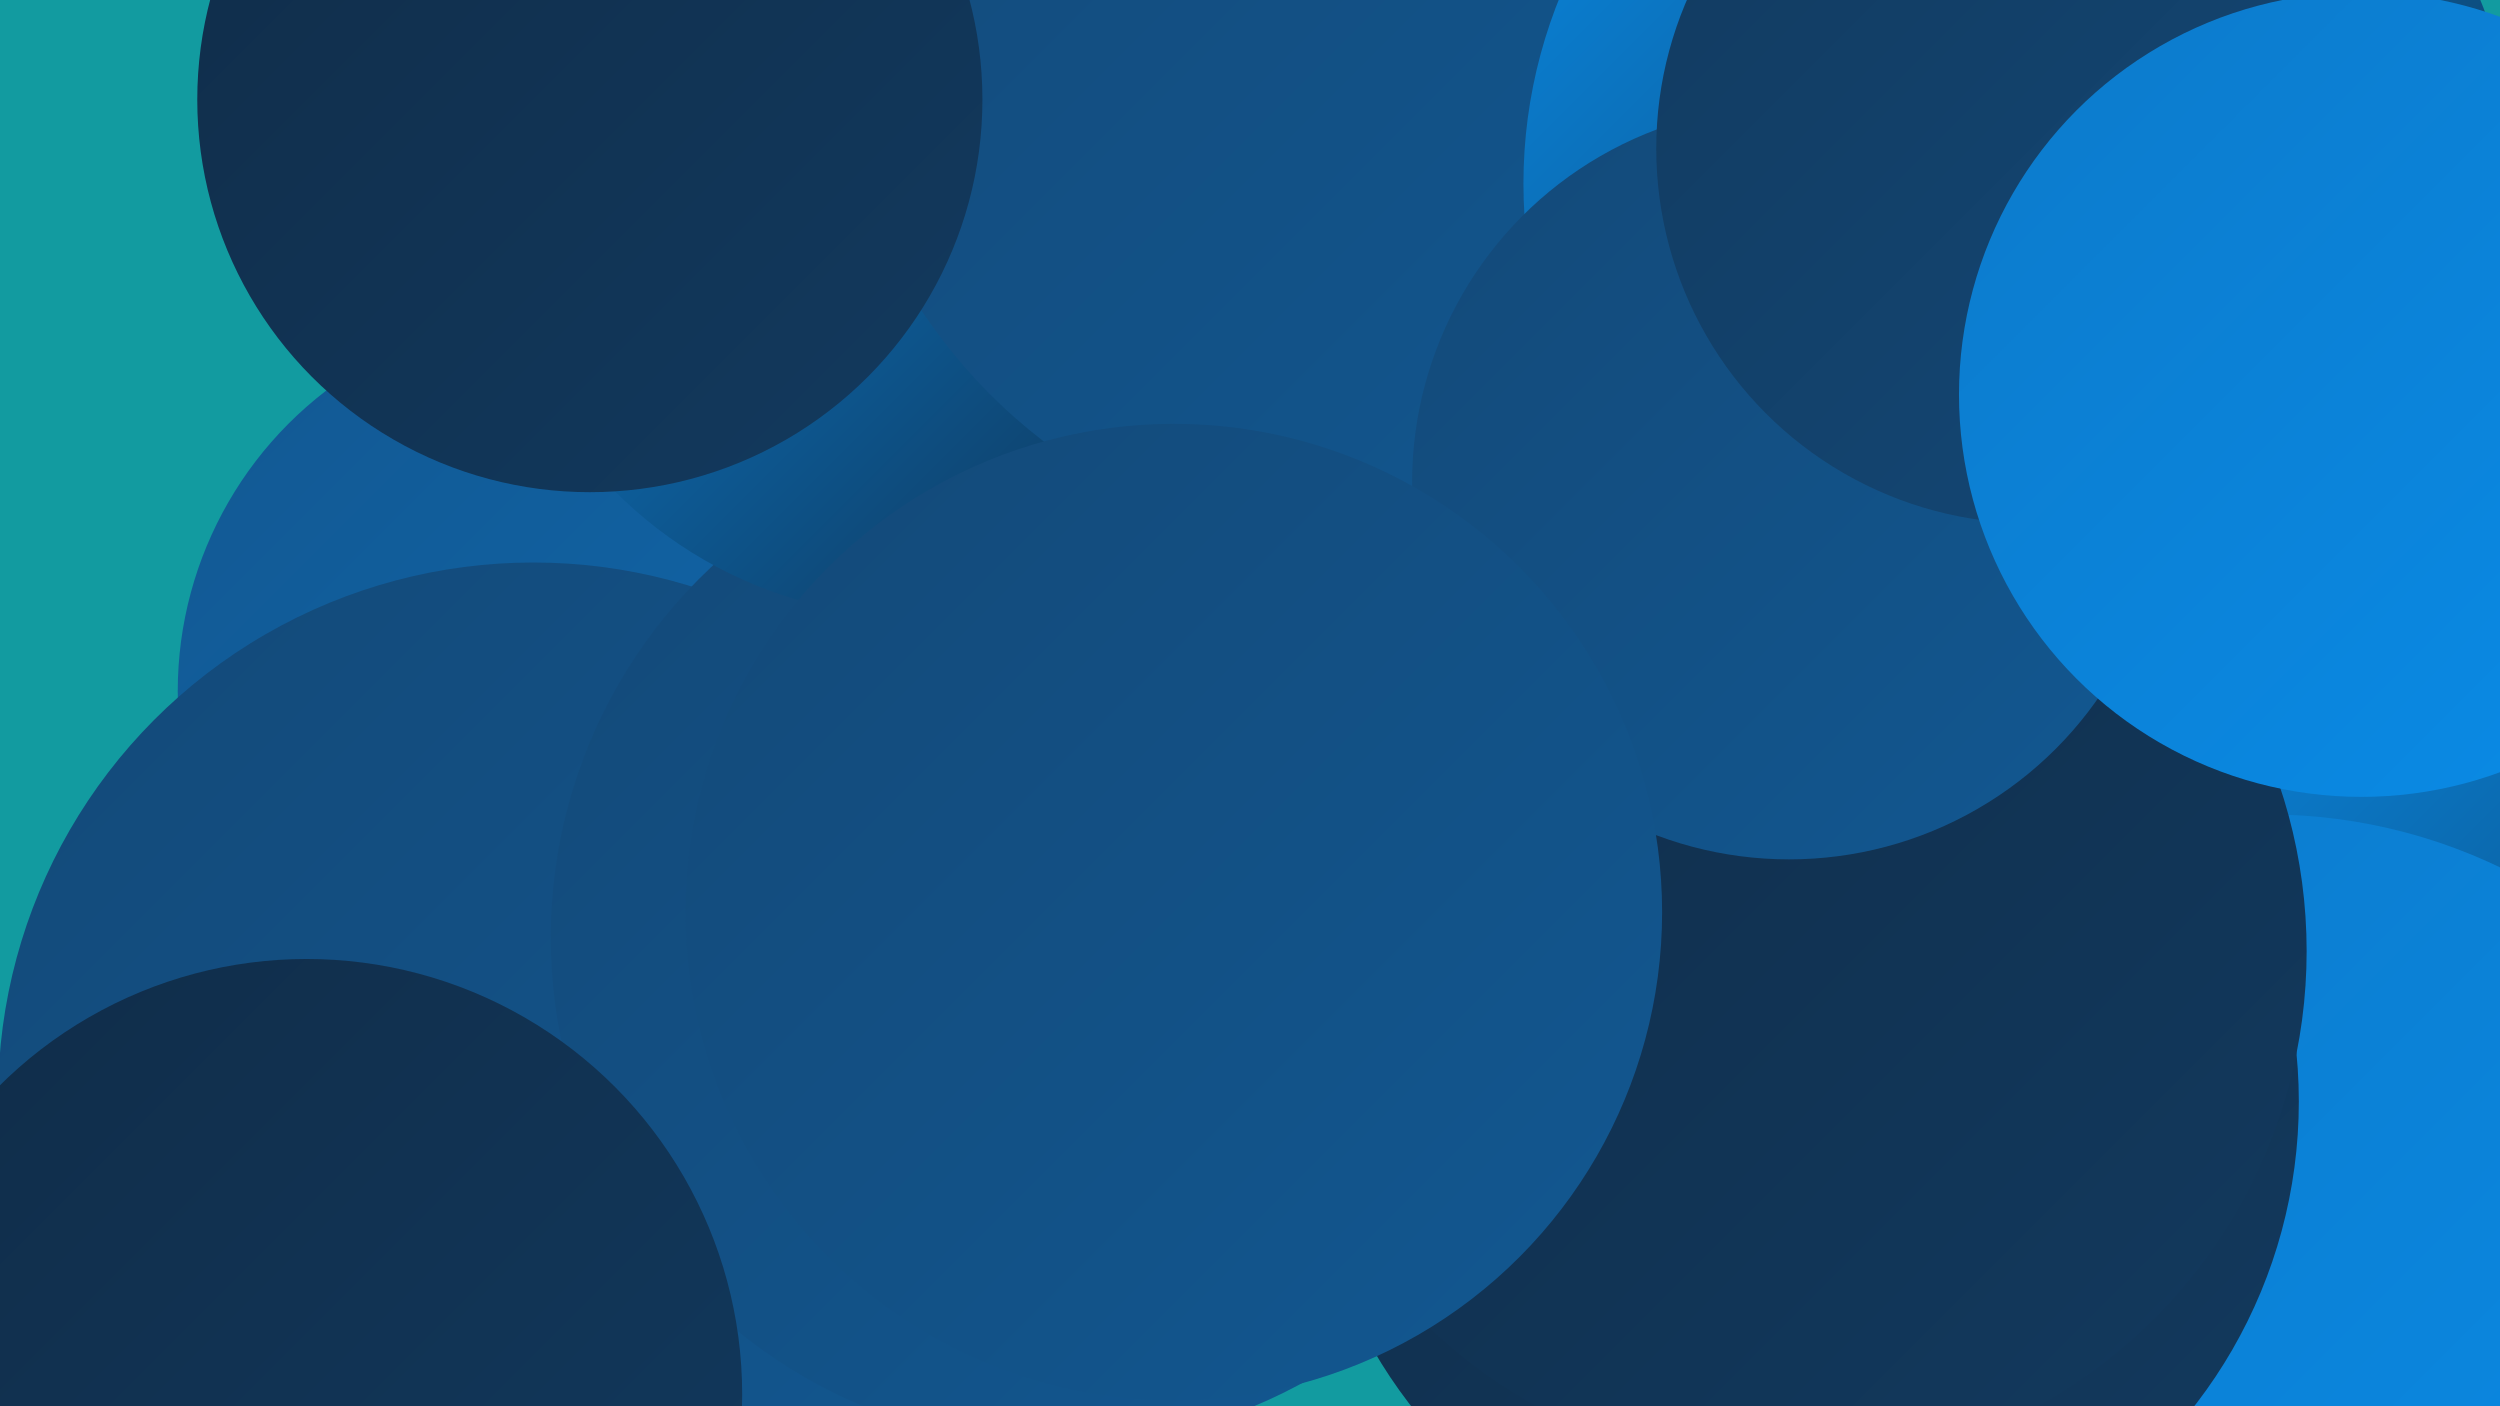
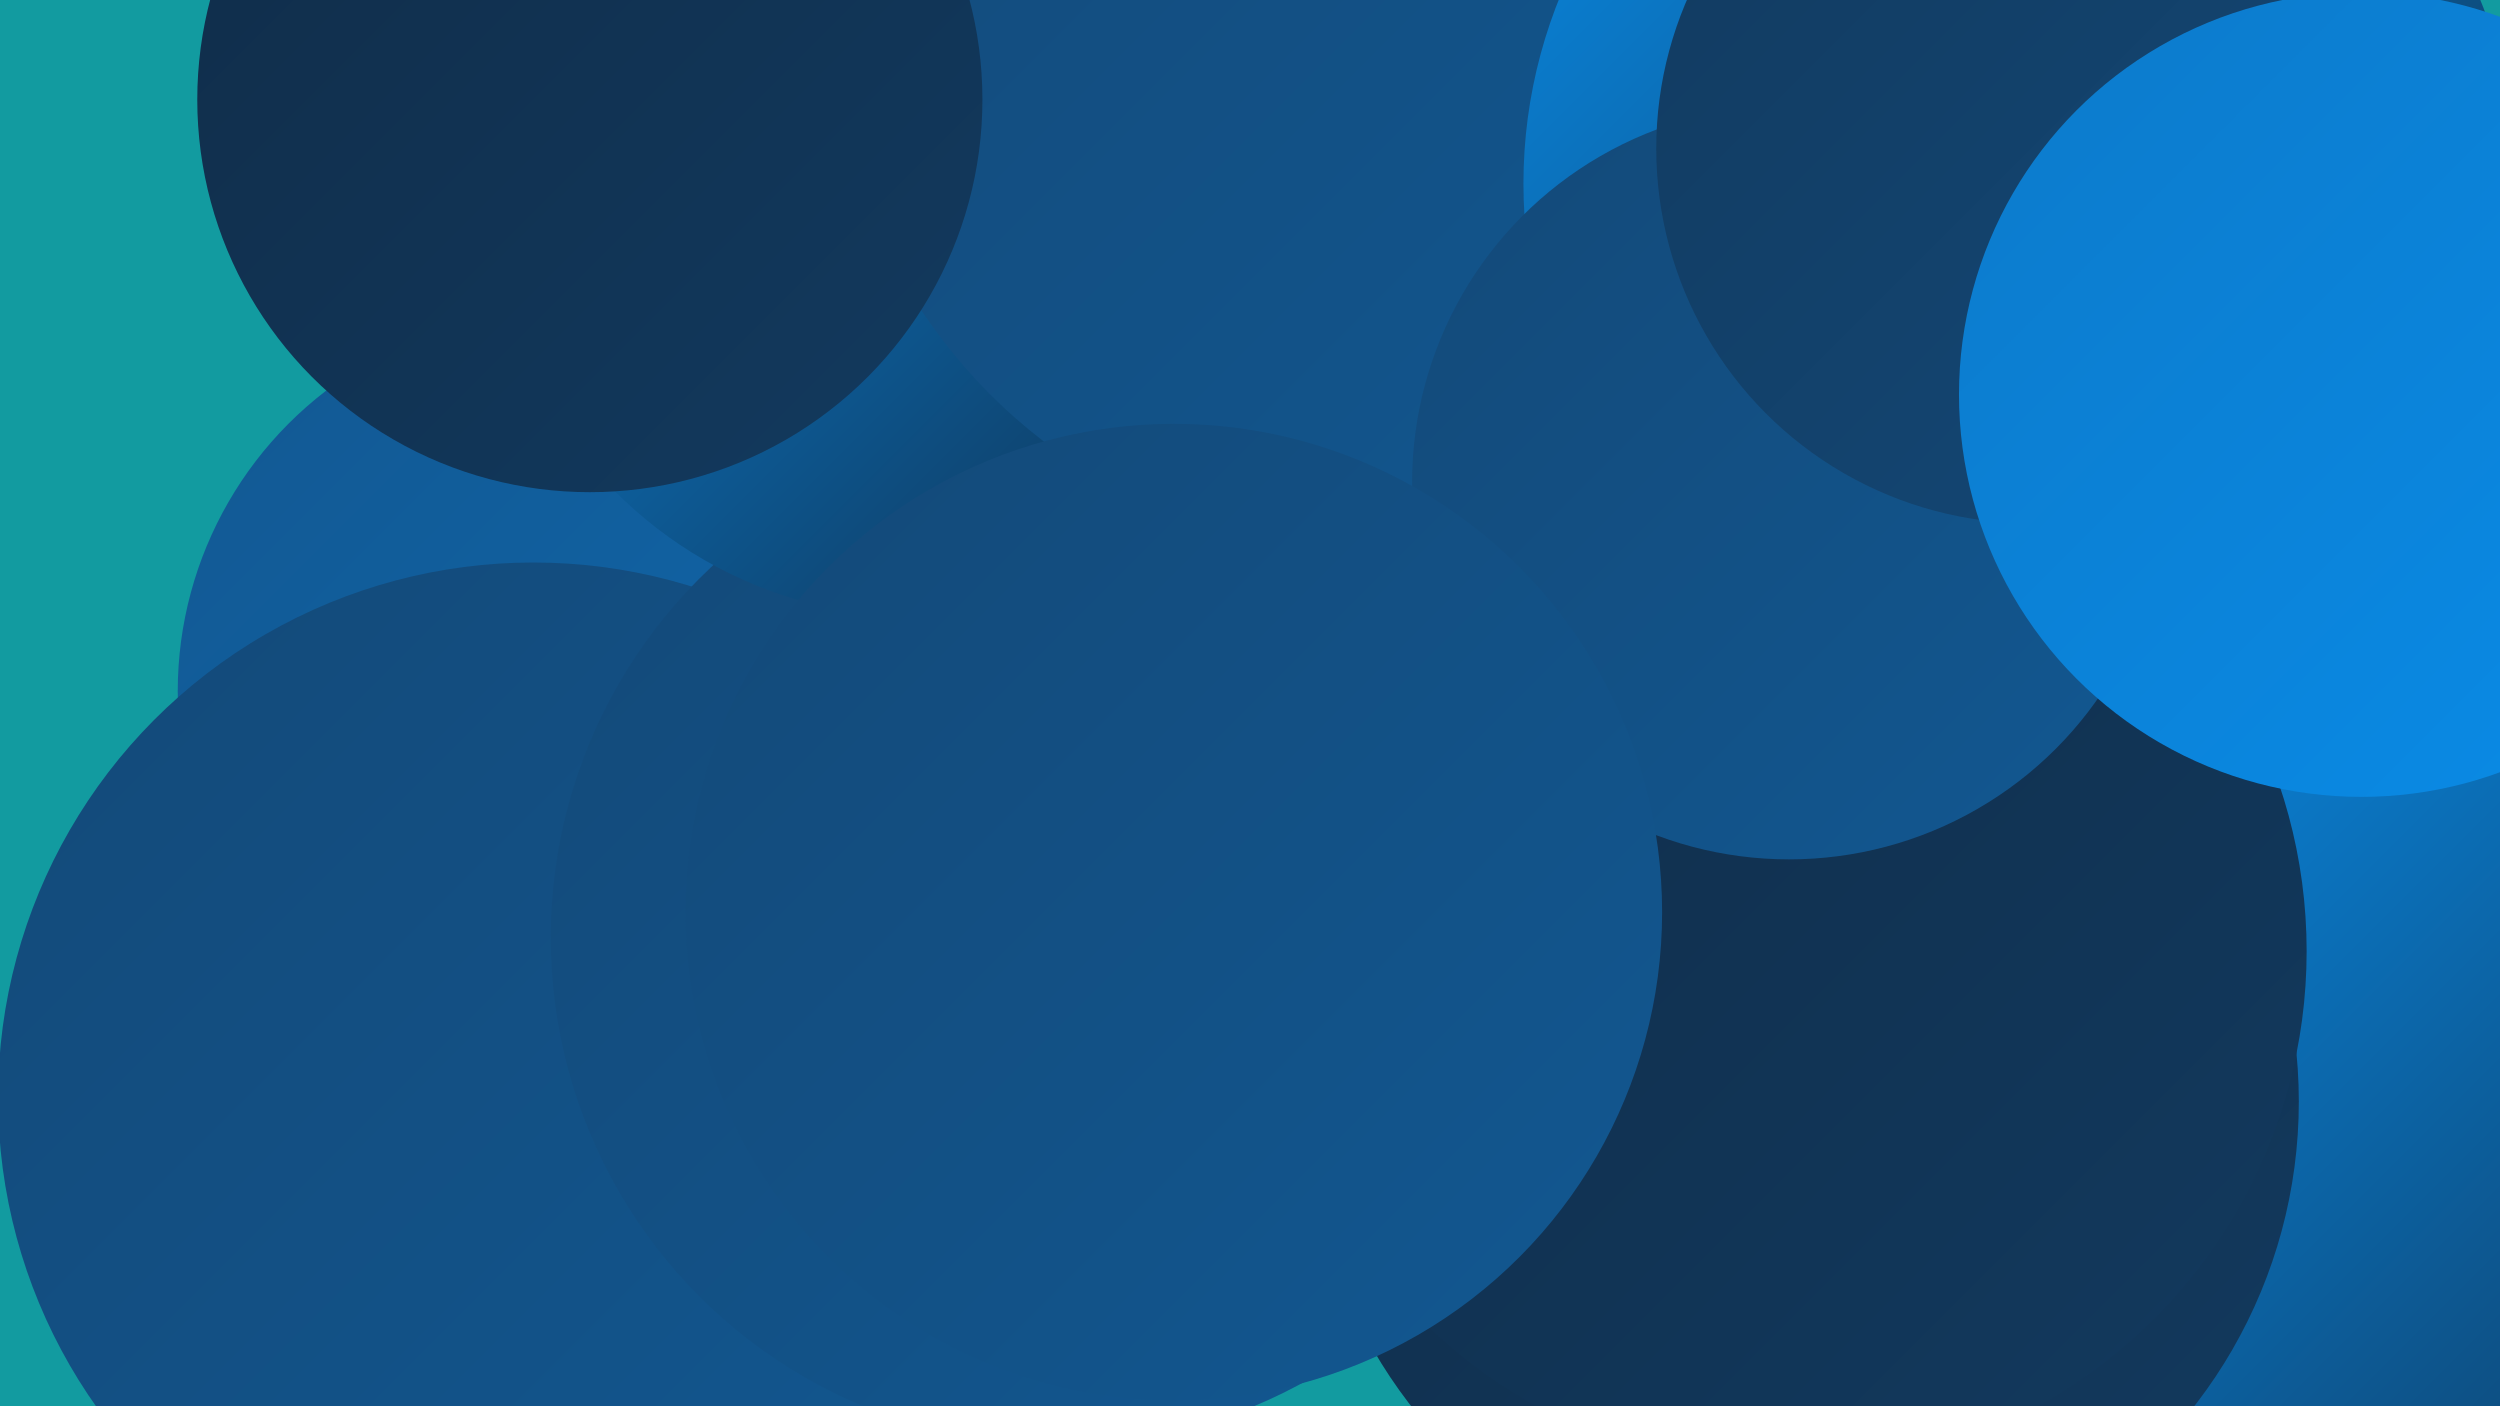
<svg xmlns="http://www.w3.org/2000/svg" width="1280" height="720">
  <defs>
    <linearGradient id="grad0" x1="0%" y1="0%" x2="100%" y2="100%">
      <stop offset="0%" style="stop-color:#102c48;stop-opacity:1" />
      <stop offset="100%" style="stop-color:#123a5f;stop-opacity:1" />
    </linearGradient>
    <linearGradient id="grad1" x1="0%" y1="0%" x2="100%" y2="100%">
      <stop offset="0%" style="stop-color:#123a5f;stop-opacity:1" />
      <stop offset="100%" style="stop-color:#134978;stop-opacity:1" />
    </linearGradient>
    <linearGradient id="grad2" x1="0%" y1="0%" x2="100%" y2="100%">
      <stop offset="0%" style="stop-color:#134978;stop-opacity:1" />
      <stop offset="100%" style="stop-color:#125892;stop-opacity:1" />
    </linearGradient>
    <linearGradient id="grad3" x1="0%" y1="0%" x2="100%" y2="100%">
      <stop offset="0%" style="stop-color:#125892;stop-opacity:1" />
      <stop offset="100%" style="stop-color:#1068ad;stop-opacity:1" />
    </linearGradient>
    <linearGradient id="grad4" x1="0%" y1="0%" x2="100%" y2="100%">
      <stop offset="0%" style="stop-color:#1068ad;stop-opacity:1" />
      <stop offset="100%" style="stop-color:#0d7aca;stop-opacity:1" />
    </linearGradient>
    <linearGradient id="grad5" x1="0%" y1="0%" x2="100%" y2="100%">
      <stop offset="0%" style="stop-color:#0d7aca;stop-opacity:1" />
      <stop offset="100%" style="stop-color:#098ce8;stop-opacity:1" />
    </linearGradient>
    <linearGradient id="grad6" x1="0%" y1="0%" x2="100%" y2="100%">
      <stop offset="0%" style="stop-color:#098ce8;stop-opacity:1" />
      <stop offset="100%" style="stop-color:#102c48;stop-opacity:1" />
    </linearGradient>
  </defs>
  <rect width="1280" height="720" fill="#129ba0" />
  <circle cx="285" cy="354" r="194" fill="url(#grad3)" />
  <circle cx="324" cy="627" r="220" fill="url(#grad5)" />
  <circle cx="273" cy="562" r="274" fill="url(#grad2)" />
  <circle cx="542" cy="480" r="260" fill="url(#grad2)" />
  <circle cx="739" cy="84" r="188" fill="url(#grad2)" />
  <circle cx="470" cy="97" r="219" fill="url(#grad6)" />
-   <circle cx="981" cy="535" r="215" fill="url(#grad3)" />
  <circle cx="1240" cy="631" r="263" fill="url(#grad6)" />
-   <circle cx="1161" cy="692" r="275" fill="url(#grad5)" />
  <circle cx="923" cy="564" r="254" fill="url(#grad0)" />
  <circle cx="990" cy="259" r="204" fill="url(#grad0)" />
  <circle cx="915" cy="487" r="266" fill="url(#grad0)" />
  <circle cx="705" cy="4" r="280" fill="url(#grad2)" />
  <circle cx="1034" cy="94" r="254" fill="url(#grad6)" />
  <circle cx="302" cy="51" r="201" fill="url(#grad0)" />
-   <circle cx="157" cy="714" r="223" fill="url(#grad0)" />
  <circle cx="916" cy="247" r="193" fill="url(#grad2)" />
  <circle cx="601" cy="467" r="250" fill="url(#grad2)" />
  <circle cx="1040" cy="76" r="192" fill="url(#grad1)" />
  <circle cx="1209" cy="202" r="206" fill="url(#grad5)" />
</svg>